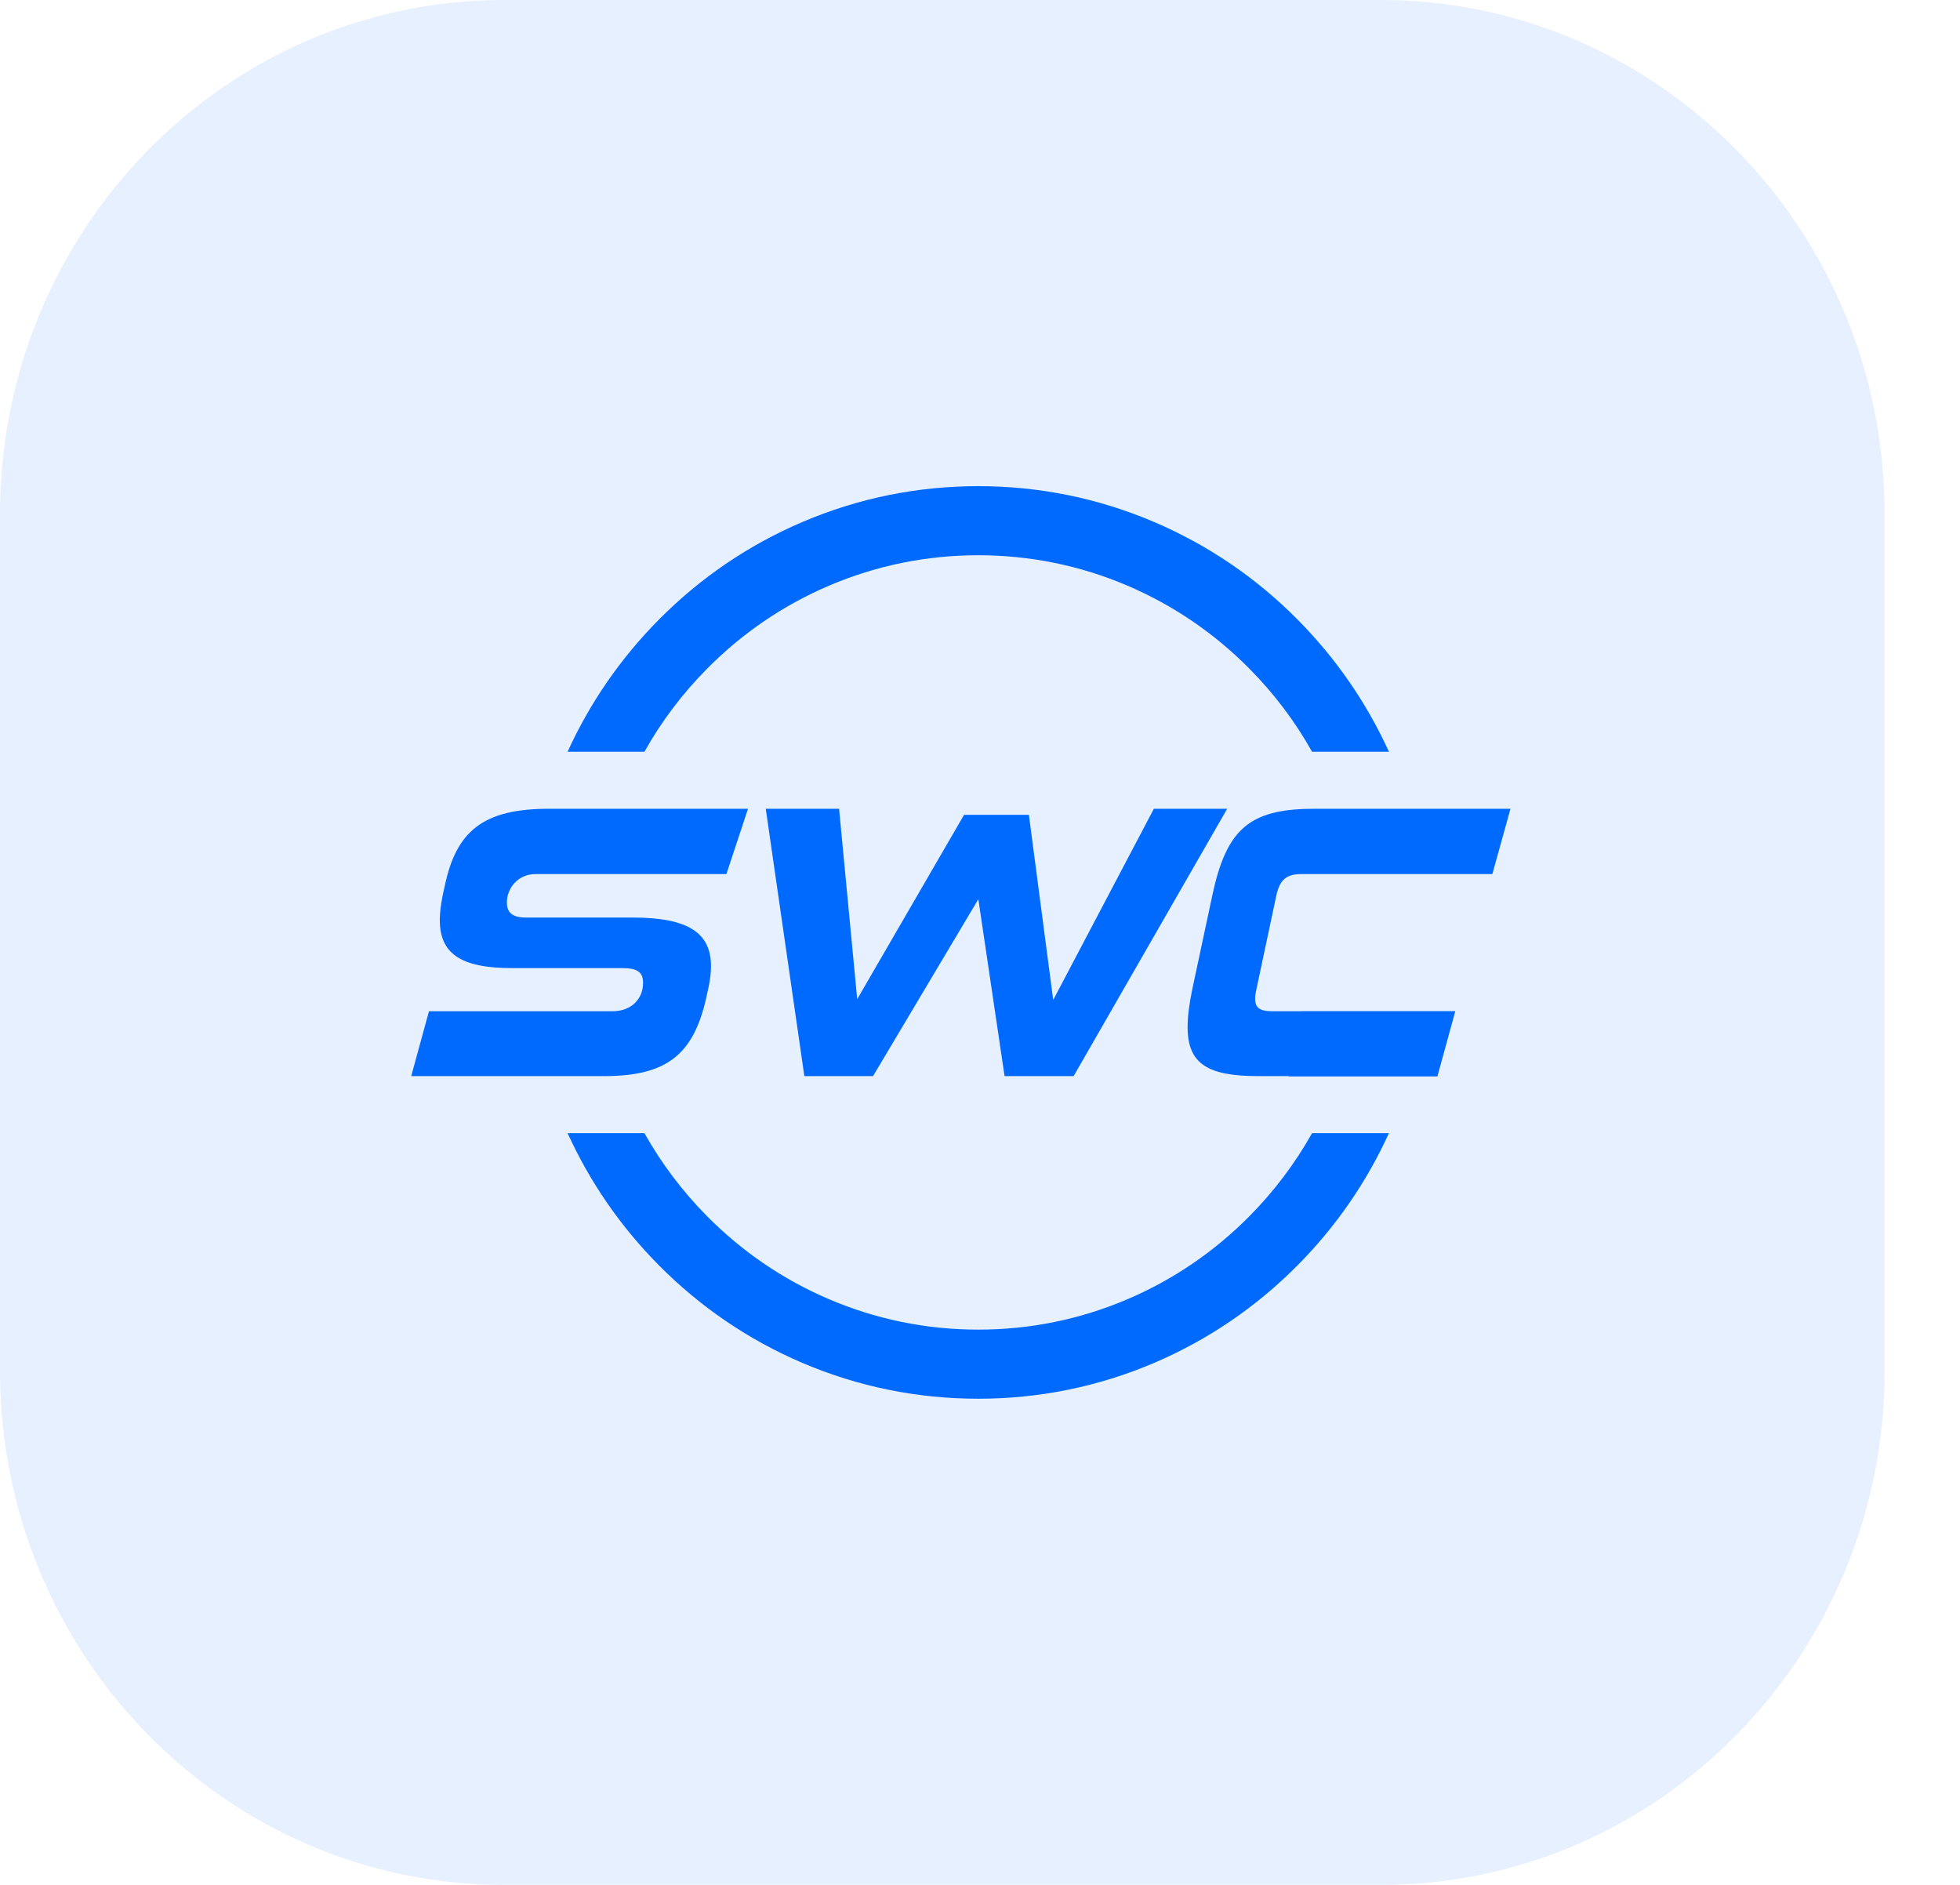
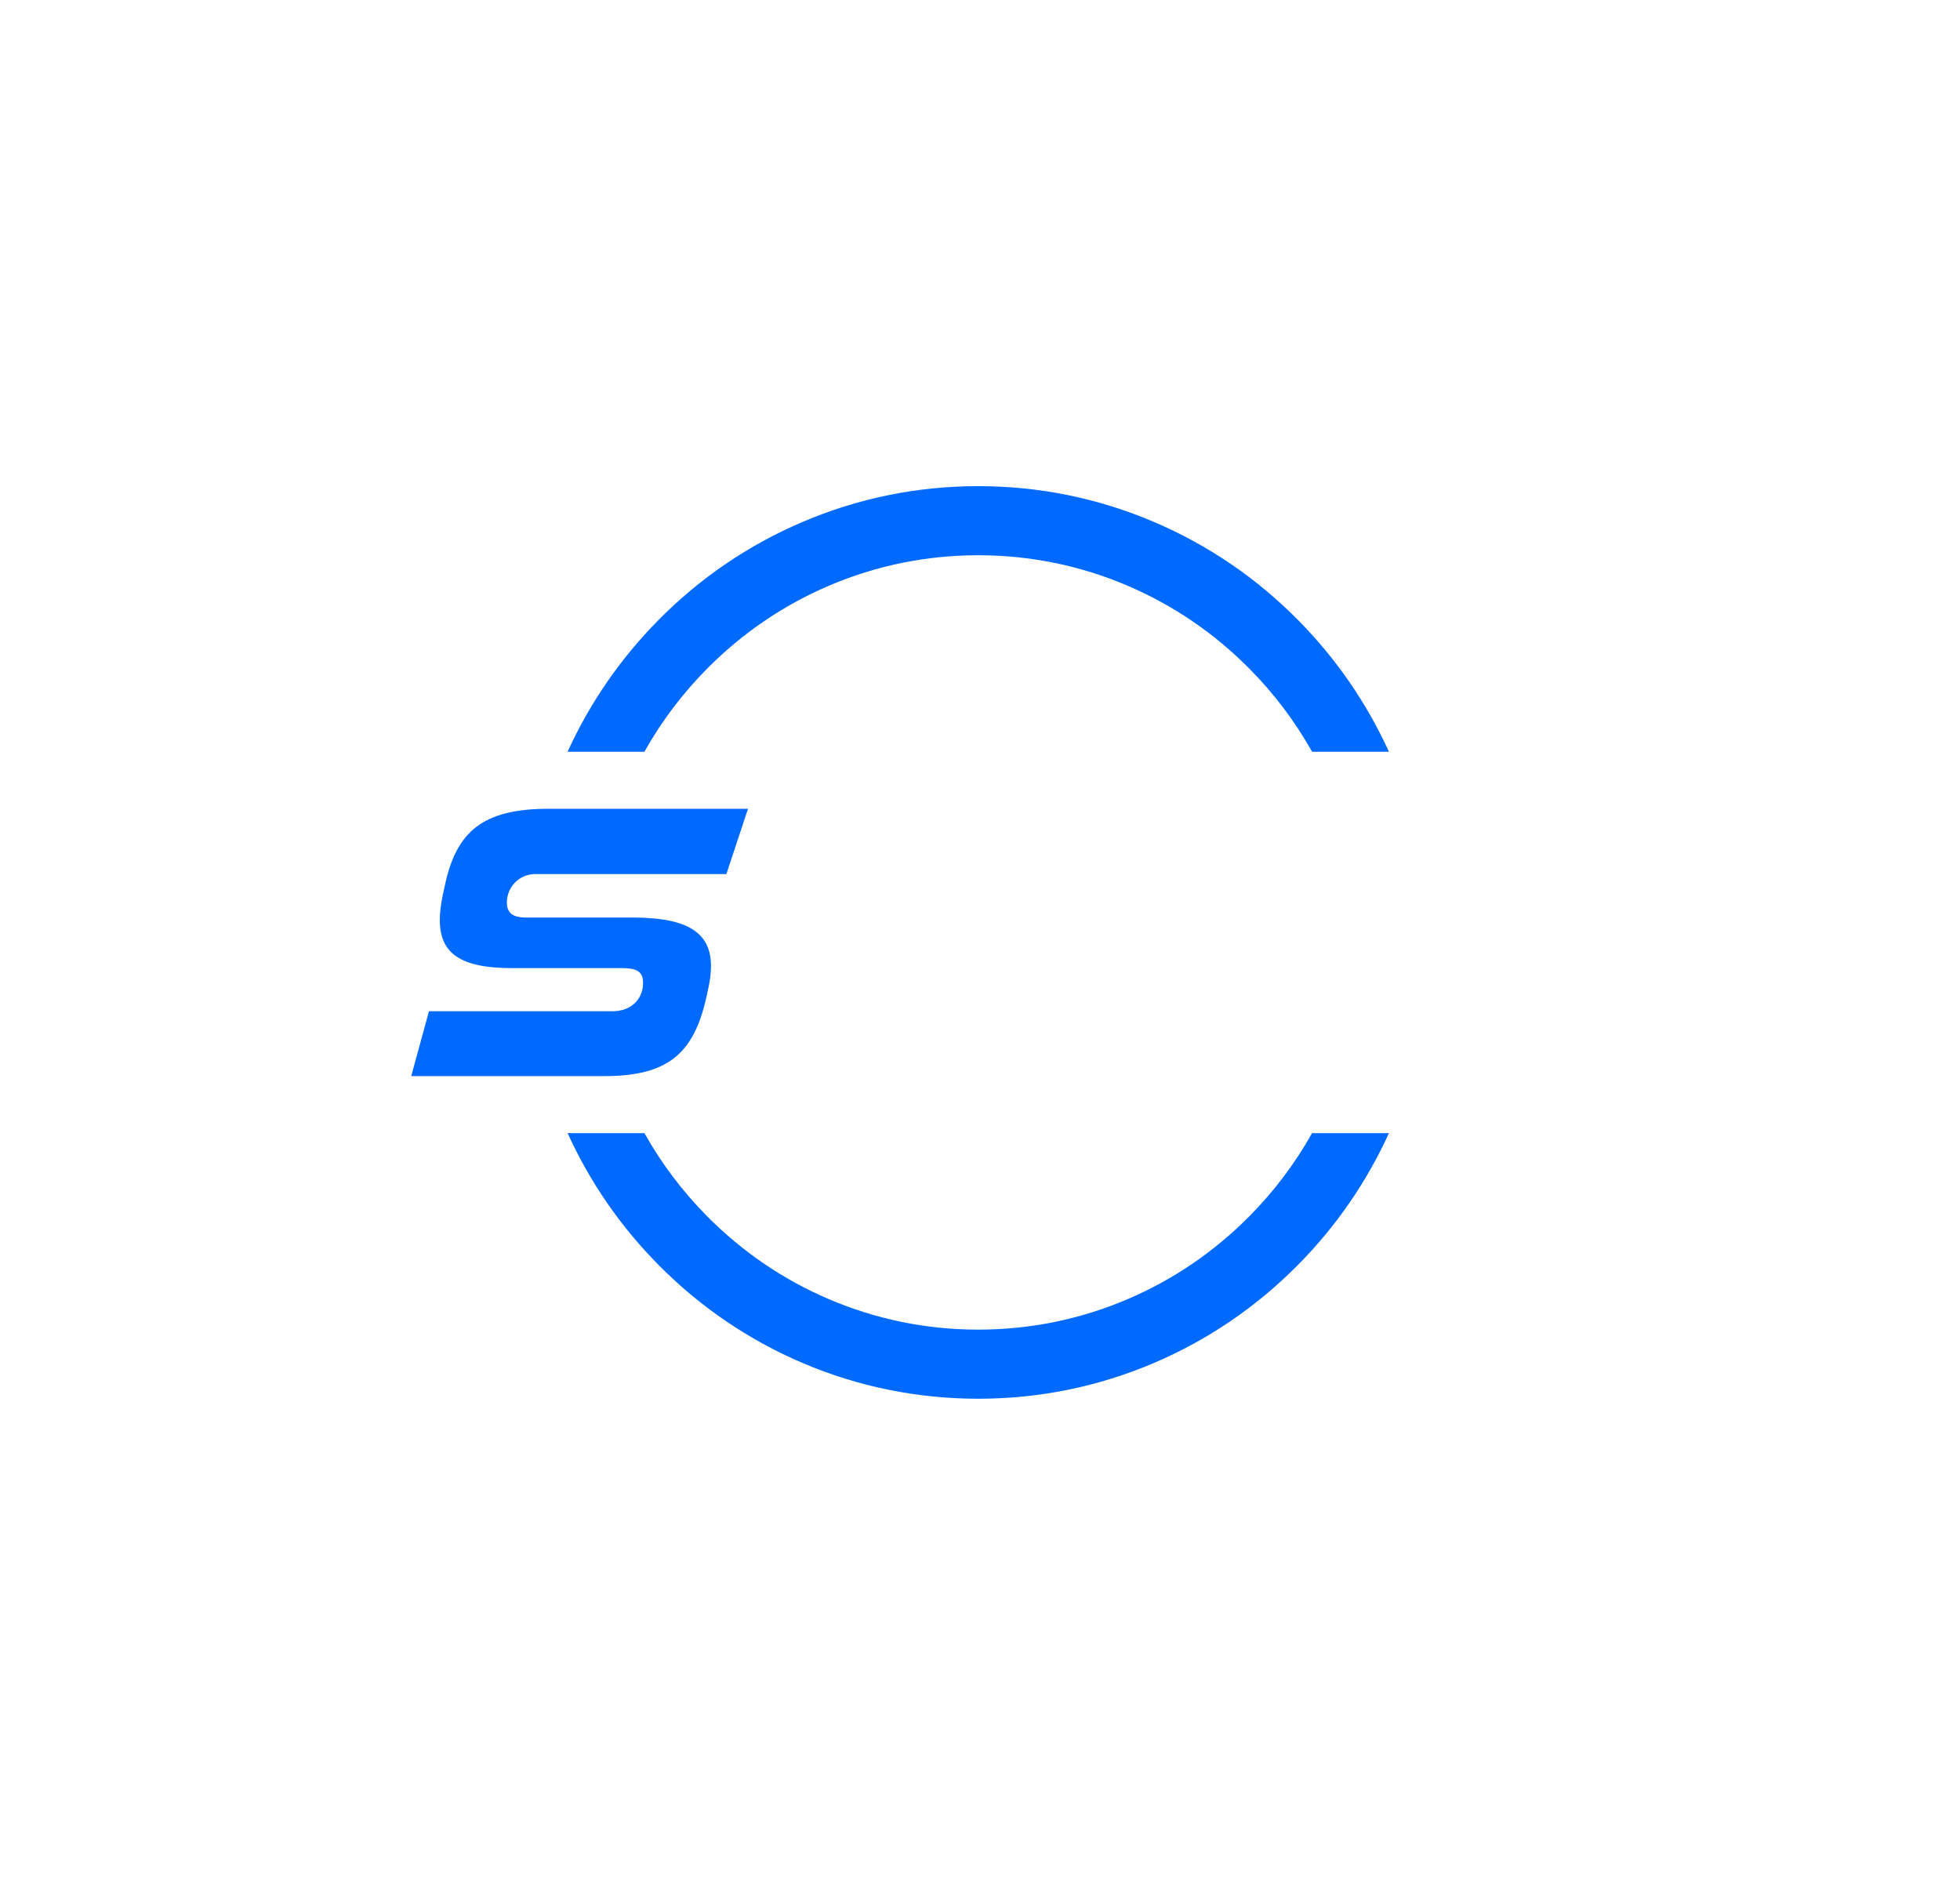
<svg xmlns="http://www.w3.org/2000/svg" width="52" height="50" viewBox="0 0 52 50" fill="none">
-   <path d="M36.627 0H13.373C5.987 0 0 6.105 0 13.636V36.364C0 43.895 5.987 50 13.373 50H36.627C44.013 50 50 43.895 50 36.364V13.636C50 6.105 44.013 0 36.627 0Z" fill="#006AFF" fill-opacity="0.1" />
-   <path d="M27.297 21.615H25.577L22.742 26.505L22.261 21.454H20.316L21.34 28.546H23.162L25.956 23.852L26.652 28.546H28.484L32.558 21.454H30.613L27.942 26.526L27.297 21.615Z" fill="#006AFF" />
  <path d="M18.74 26.454L18.801 26.175C18.842 25.979 18.863 25.794 18.863 25.629C18.863 24.763 18.279 24.34 16.796 24.34H13.96C13.602 24.34 13.448 24.217 13.448 23.938C13.448 23.547 13.756 23.186 14.206 23.186H19.272L19.845 21.454H14.564C12.824 21.454 12.108 22.042 11.801 23.495L11.749 23.732C11.698 23.98 11.668 24.207 11.668 24.402C11.668 25.279 12.2 25.681 13.582 25.681H16.509C16.908 25.681 17.061 25.784 17.061 26.072C17.061 26.505 16.744 26.825 16.253 26.825H11.381L10.91 28.546H16.028C17.686 28.546 18.402 27.979 18.74 26.454Z" fill="#006AFF" />
-   <path d="M34.875 21.454C34.79 21.454 34.709 21.455 34.629 21.458C33.096 21.509 32.523 22.067 32.163 23.753L31.631 26.247C31.549 26.639 31.508 26.969 31.508 27.247C31.508 28.227 32.05 28.546 33.381 28.546H34.185L34.184 28.554H38.135C38.145 28.515 38.156 28.476 38.167 28.437C38.315 27.899 38.462 27.361 38.61 26.823C38.33 26.823 38.05 26.823 37.77 26.823C36.694 26.823 35.618 26.823 34.542 26.822L34.541 26.825H33.749C33.412 26.825 33.299 26.722 33.299 26.495C33.299 26.433 33.309 26.351 33.33 26.258L33.862 23.753C33.954 23.33 34.138 23.186 34.527 23.186H39.593C39.753 22.609 39.914 22.031 40.074 21.454H34.875Z" fill="#006AFF" />
  <path d="M18.76 17.738C19.694 16.794 20.782 16.054 21.994 15.536C23.247 15.001 24.58 14.729 25.953 14.729C27.327 14.729 28.66 15.001 29.913 15.536C31.125 16.054 32.213 16.794 33.147 17.738C33.803 18.399 34.359 19.137 34.81 19.941H36.849C36.255 18.639 35.443 17.463 34.431 16.441C33.331 15.33 32.048 14.457 30.621 13.848C29.142 13.216 27.572 12.896 25.953 12.896C24.335 12.896 22.765 13.216 21.286 13.848C19.859 14.457 18.576 15.33 17.476 16.441C16.464 17.463 15.652 18.638 15.059 19.941H17.097C17.548 19.137 18.104 18.399 18.76 17.738ZM33.147 32.263C32.213 33.206 31.125 33.947 29.913 34.464C28.66 34.999 27.327 35.271 25.953 35.271C24.58 35.271 23.247 34.999 21.994 34.464C20.782 33.947 19.694 33.206 18.76 32.263C18.104 31.601 17.548 30.863 17.097 30.059H15.059C15.652 31.362 16.464 32.538 17.476 33.559C18.576 34.67 19.859 35.543 21.286 36.153C22.765 36.784 24.335 37.104 25.953 37.104C27.572 37.104 29.142 36.784 30.621 36.153C32.048 35.543 33.331 34.67 34.431 33.559C35.443 32.538 36.255 31.362 36.849 30.059H34.81C34.359 30.863 33.803 31.601 33.147 32.263Z" fill="#006AFF" />
</svg>